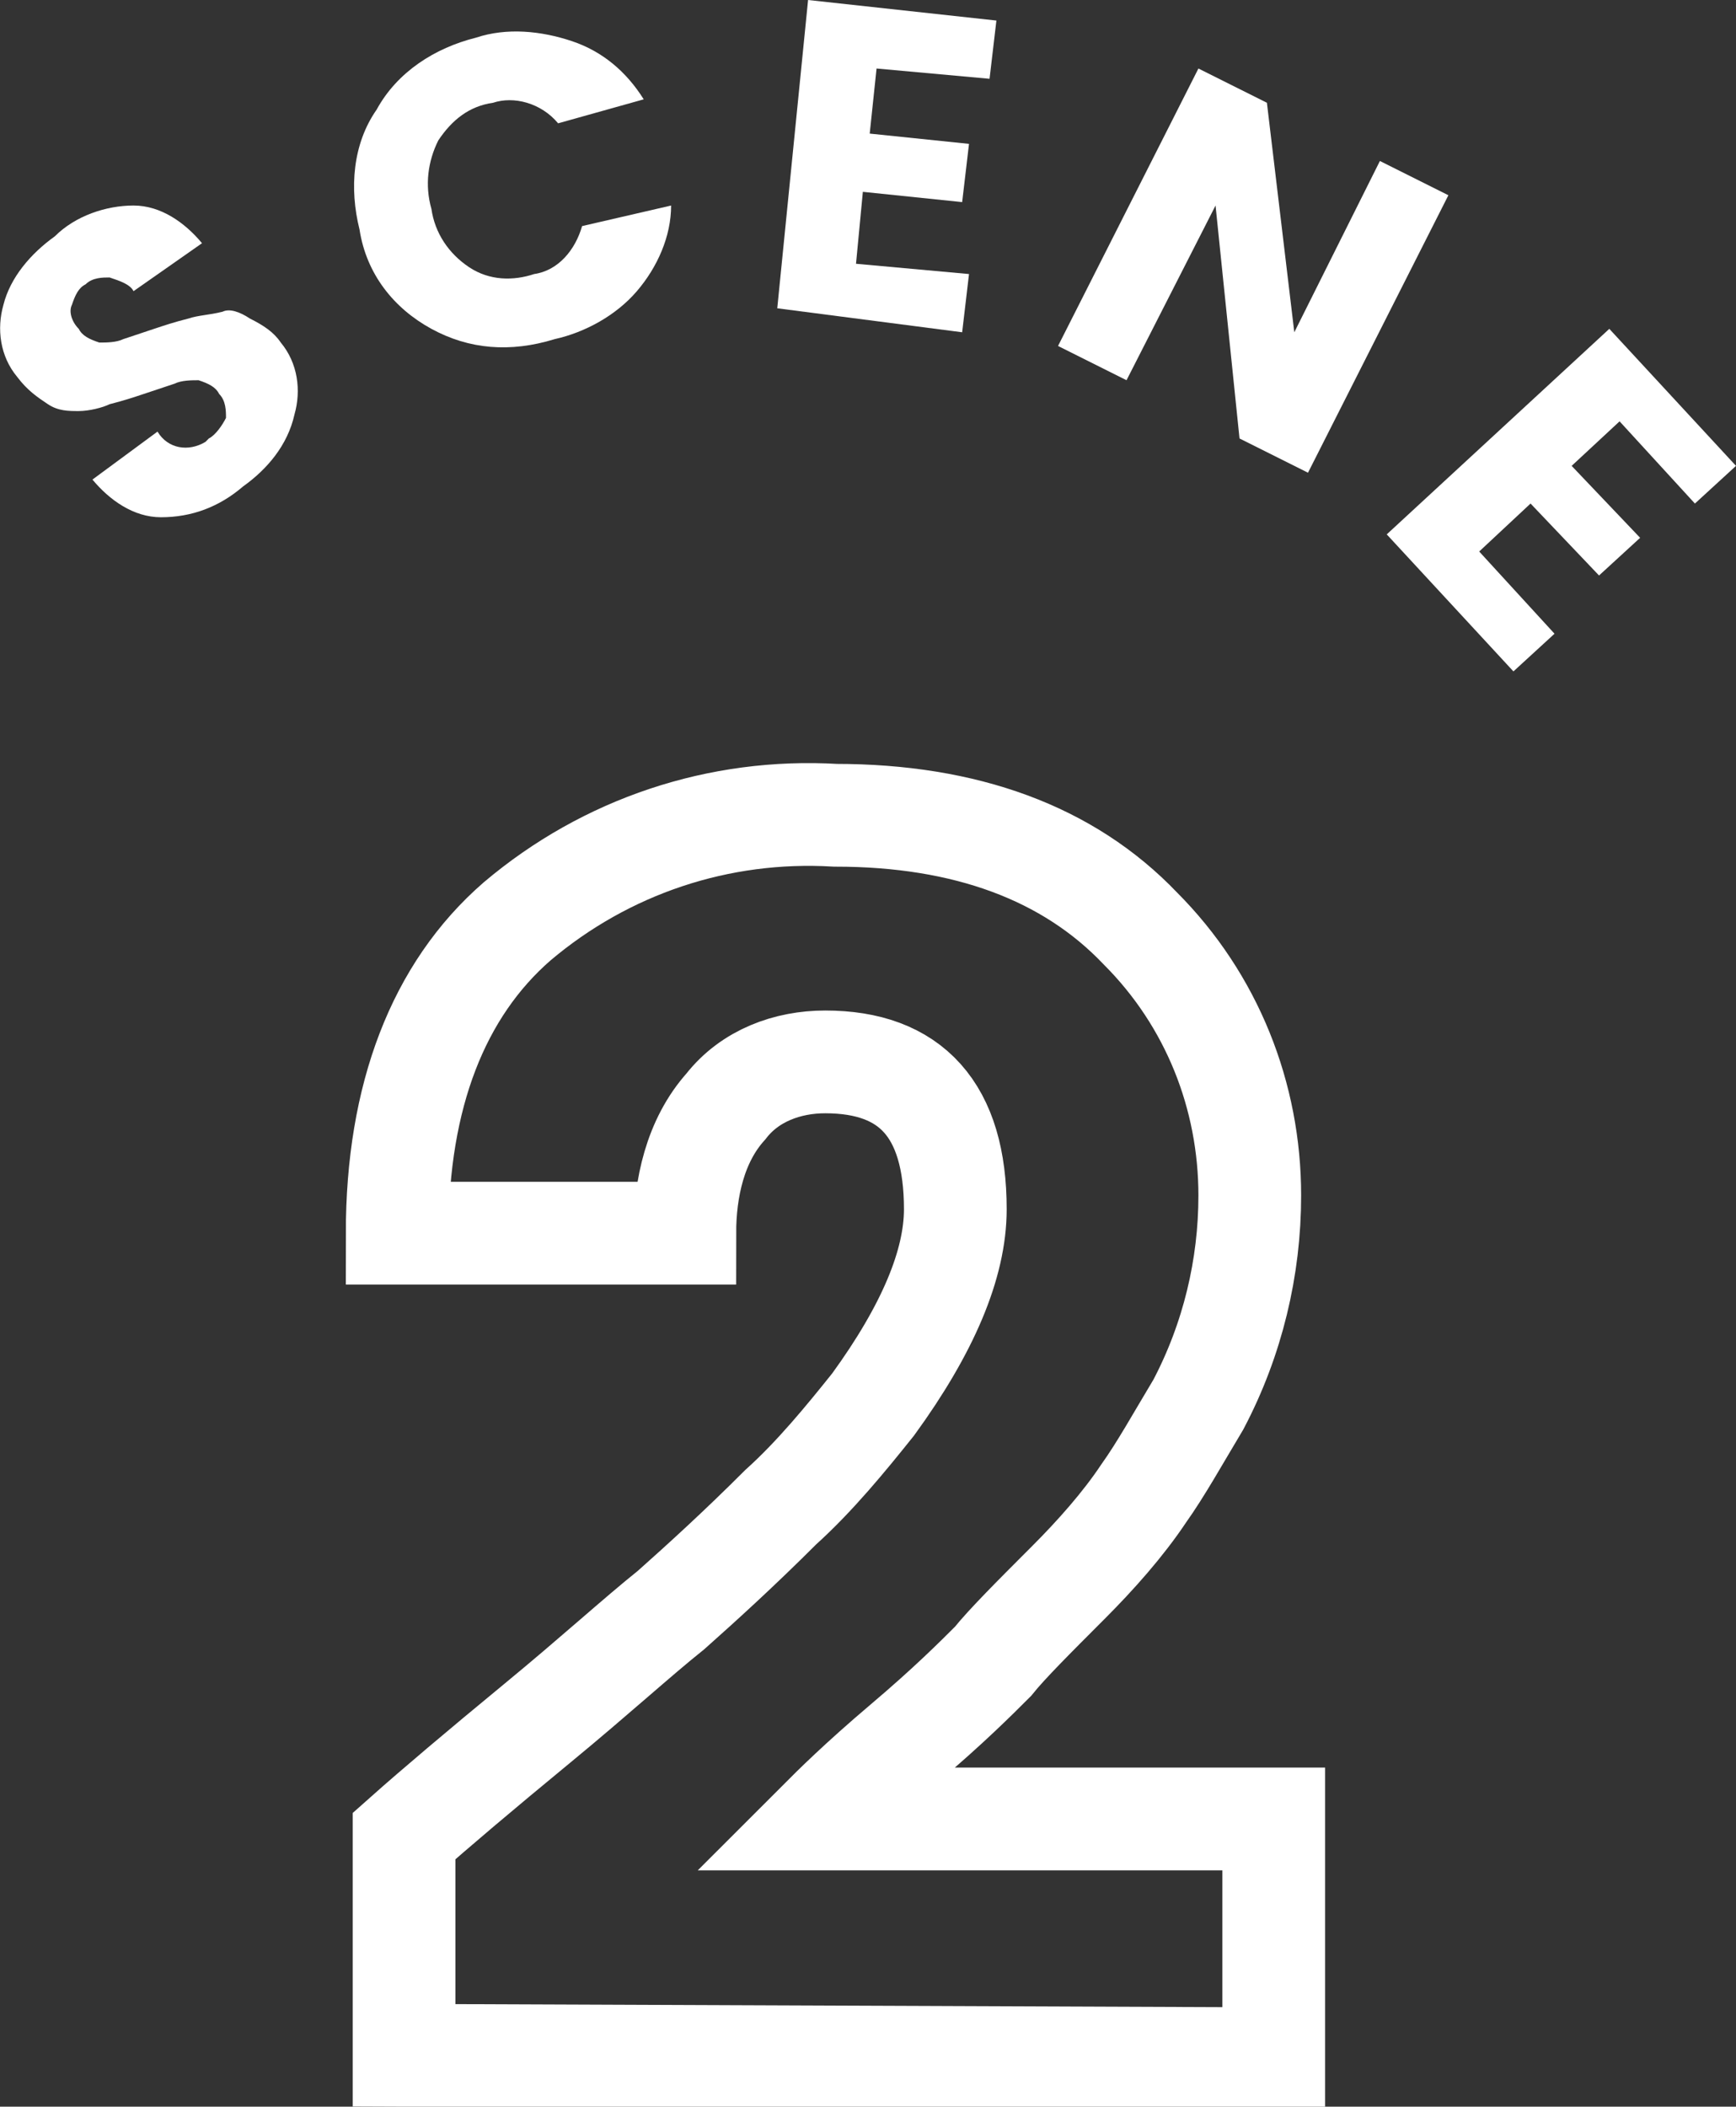
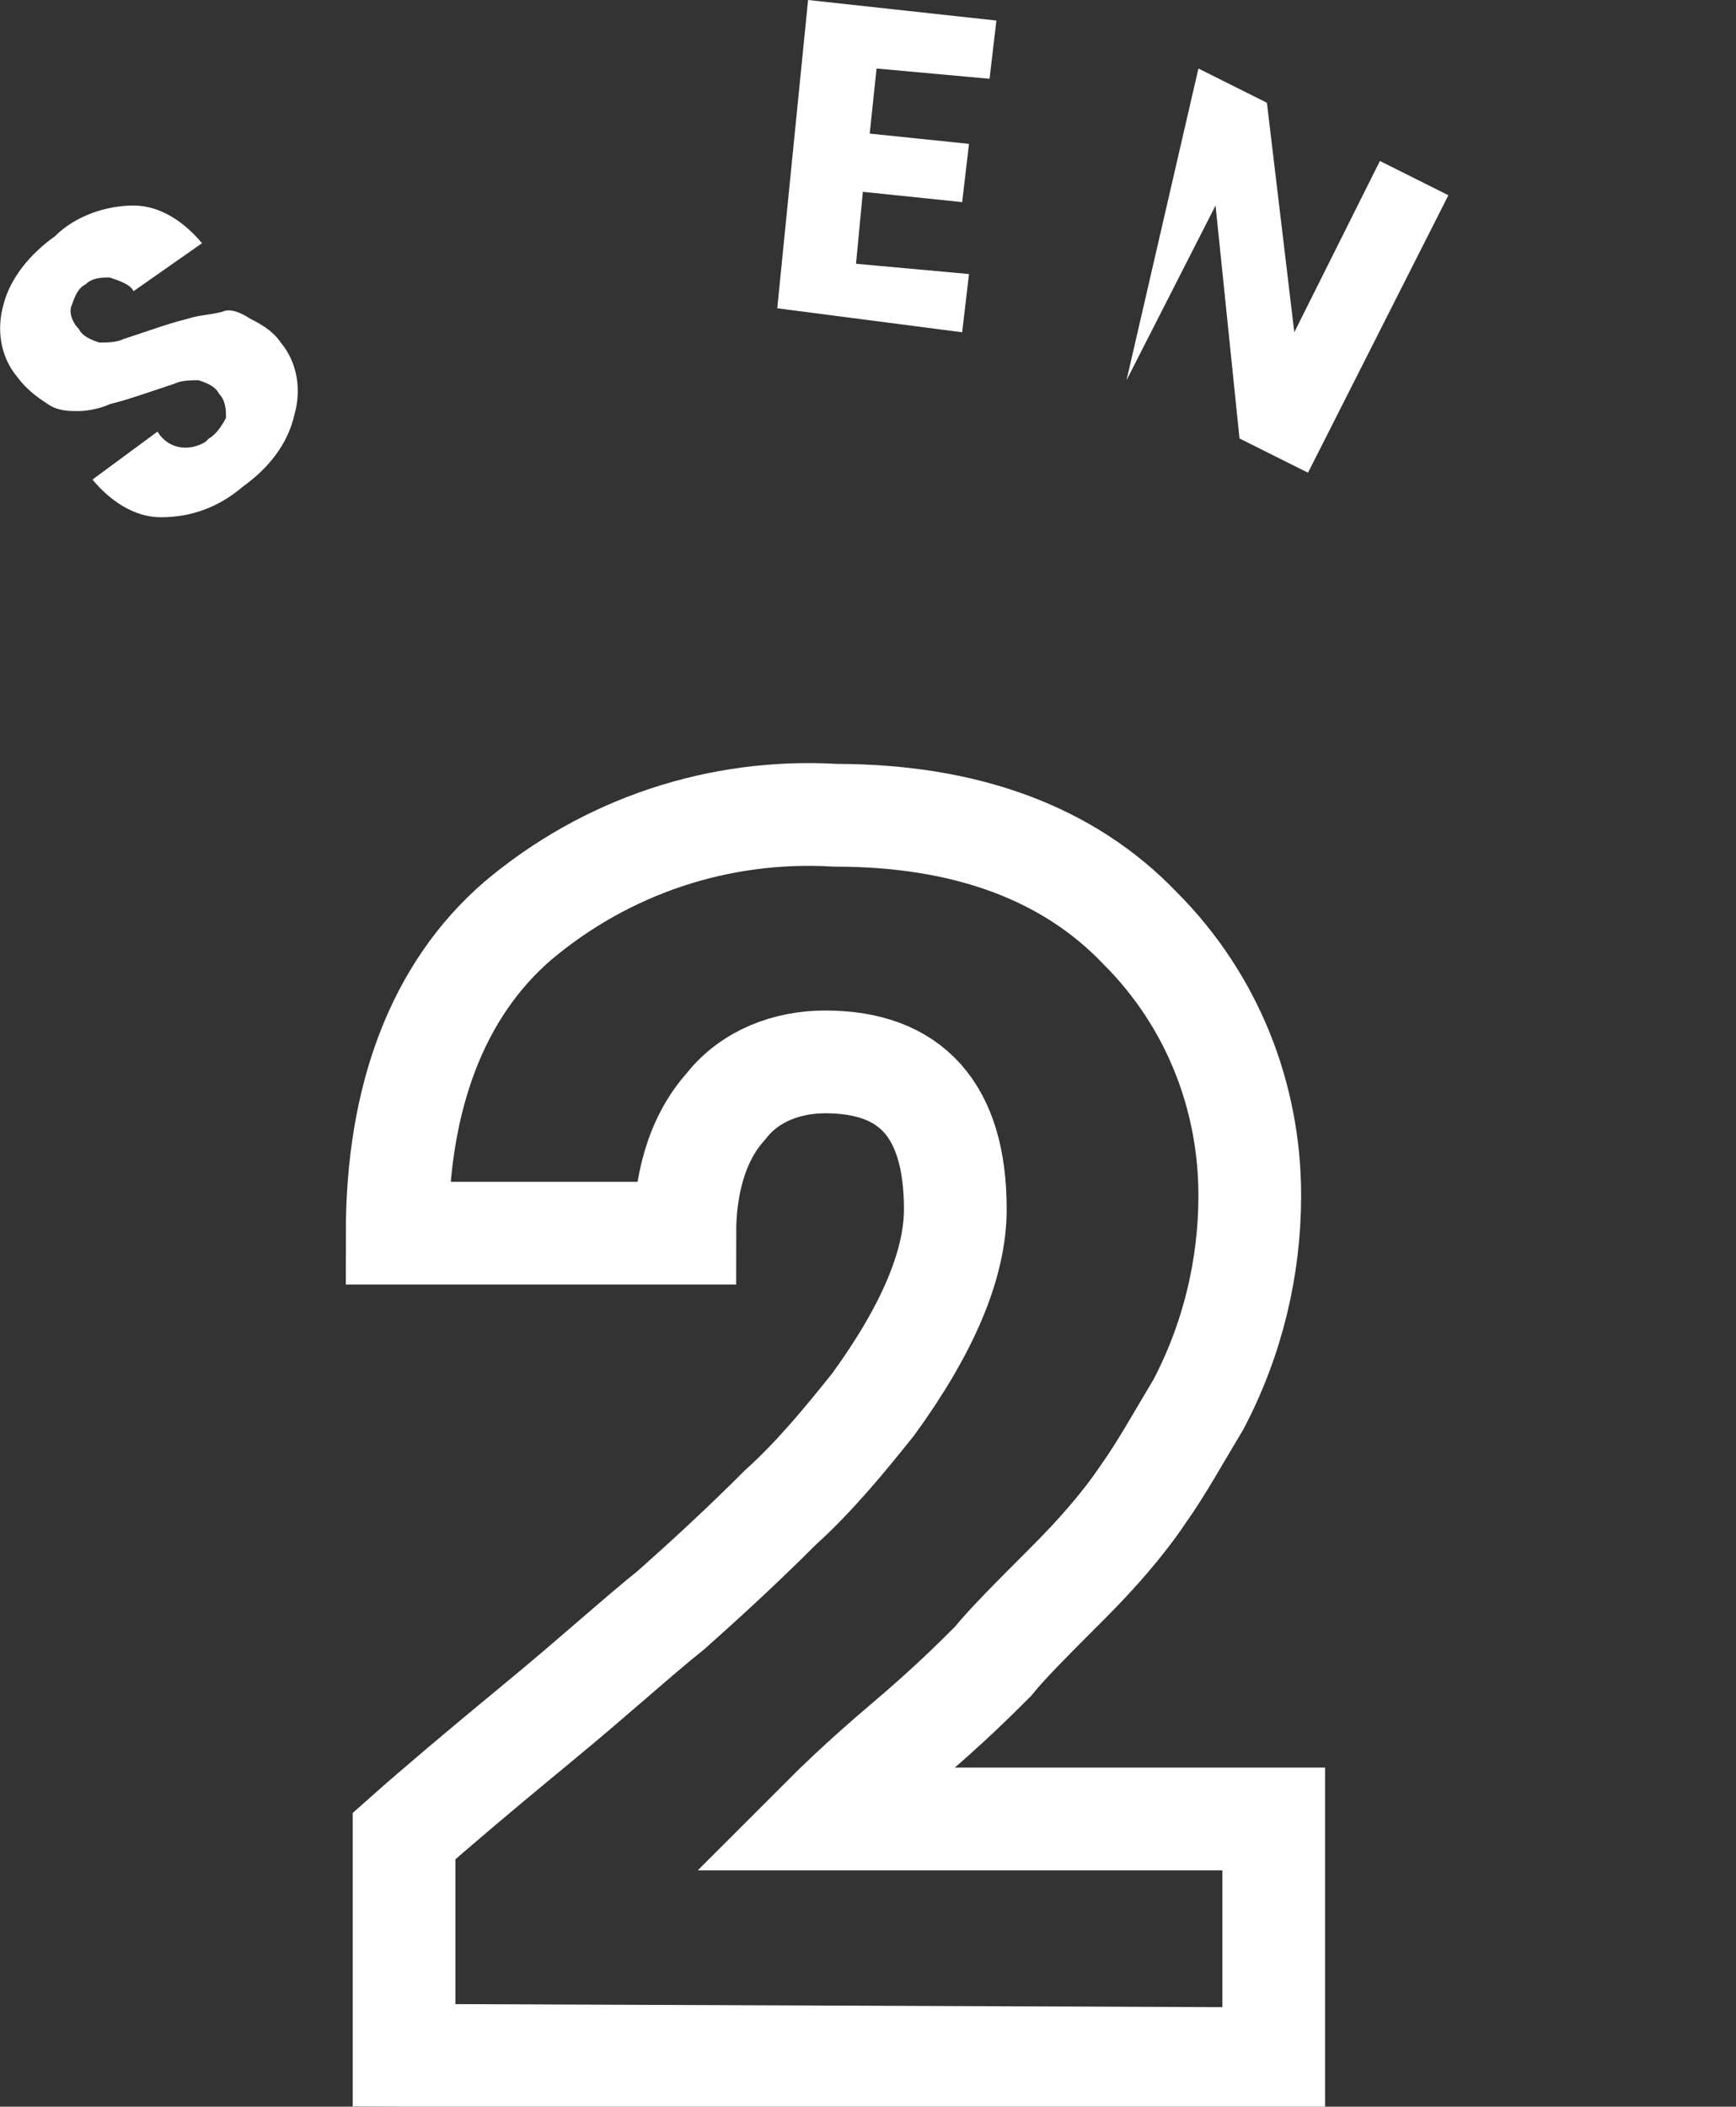
<svg xmlns="http://www.w3.org/2000/svg" version="1.1" id="レイヤー_1" x="0px" y="0px" viewBox="0 0 50.7 61.5" style="enable-background:new 0 0 50.7 61.5;" xml:space="preserve">
  <rect x="0" y="0" width="50.7" height="61.5" fill="#333333" stroke="none" />
  <style type="text/css">
	.st0{fill:#FFFFFF;}
	.st1{fill:none;stroke:#FFFFFF;stroke-width:3;stroke-miterlimit:10;}
</style>
  <title>secne_02</title>
  <path class="st0" d="M2.5,8.3C2.3,8.4,2.2,8.6,2.1,8.9c-0.1,0.2,0,0.5,0.2,0.7c0.1,0.2,0.3,0.3,0.6,0.4c0.2,0,0.5,0,0.7-0.1  c0.3-0.1,0.6-0.2,0.9-0.3c0.3-0.1,0.6-0.2,1-0.3c0.3-0.1,0.6-0.1,1-0.2C6.7,9,7,9.1,7.3,9.3C7.7,9.5,8,9.7,8.2,10  c0.5,0.6,0.6,1.4,0.4,2.1c-0.2,0.9-0.8,1.6-1.5,2.1c-0.7,0.6-1.5,0.9-2.4,0.9c-0.8,0-1.5-0.5-2-1.1l1.9-1.4c0.3,0.5,0.9,0.6,1.4,0.3  c0,0,0.1-0.1,0.1-0.1c0.2-0.1,0.4-0.4,0.5-0.6c0-0.2,0-0.5-0.2-0.7c-0.1-0.2-0.3-0.3-0.6-0.4c-0.2,0-0.5,0-0.7,0.1  c-0.3,0.1-0.6,0.2-0.9,0.3c-0.3,0.1-0.6,0.2-1,0.3C3,11.9,2.6,12,2.3,12C2,12,1.7,12,1.4,11.8c-0.3-0.2-0.6-0.4-0.9-0.8  C0,10.4-0.1,9.6,0.1,8.9c0.2-0.8,0.8-1.5,1.5-2C2.2,6.3,3.1,6,3.9,6c0.8,0,1.5,0.5,2,1.1L3.9,8.5C3.8,8.3,3.5,8.2,3.2,8.1  C3,8.1,2.7,8.1,2.5,8.3z" />
-   <path class="st0" d="M12.6,9.6c-1.1-0.6-1.9-1.6-2.1-2.9c-0.3-1.2-0.2-2.5,0.5-3.5c0.6-1.1,1.7-1.8,2.9-2.1c0.9-0.3,1.9-0.2,2.8,0.1  c0.9,0.3,1.6,0.9,2.1,1.7l-2.5,0.7C15.8,3,15,2.8,14.4,3c-0.7,0.1-1.2,0.5-1.6,1.1c-0.3,0.6-0.4,1.3-0.2,2c0.1,0.7,0.5,1.3,1.1,1.7  c0.6,0.4,1.3,0.4,1.9,0.2c0.7-0.1,1.2-0.7,1.4-1.4L19.6,6c0,0.9-0.4,1.8-1,2.5c-0.6,0.7-1.5,1.2-2.4,1.4  C14.9,10.3,13.7,10.2,12.6,9.6z" />
  <path class="st0" d="M29.1,0.6l-0.2,1.7l-3.3-0.3l-0.2,1.9l2.9,0.3l-0.2,1.7l-2.9-0.3l-0.2,2.1l3.3,0.3l-0.2,1.7L22.7,9l0.9-9  L29.1,0.6z" />
-   <path class="st0" d="M40.3,4.7l2,1l-4.1,8.1l-2-1L35.5,6l-2.6,5.1l-2-1L35,2l2,1l0.8,6.7L40.3,4.7z" />
-   <path class="st0" d="M50.7,13.6l-1.2,1.1l-2.2-2.4l-1.4,1.3l2,2.1l-1.2,1.1l-2-2.1l-1.5,1.4l2.2,2.4l-1.2,1.1l-3.7-4L47,9.6  L50.7,13.6z" />
+   <path class="st0" d="M40.3,4.7l2,1l-4.1,8.1l-2-1L35.5,6l-2.6,5.1L35,2l2,1l0.8,6.7L40.3,4.7z" />
  <path class="st1" d="M11.8,60v-6.4c0.9-0.8,2.2-1.9,3.9-3.3c1.7-1.4,2.9-2.5,3.9-3.3c0.9-0.8,2-1.8,3.2-3c1-0.9,1.9-2,2.7-3  c1.6-2.2,2.4-4.1,2.4-5.7c0-2.9-1.3-4.3-3.8-4.3c-1.1,0-2.2,0.4-2.9,1.3C20.3,33.3,20,34.7,20,36h-8.4c0-4,1.2-7.1,3.5-9.1  c2.6-2.2,5.9-3.3,9.3-3.1c3.8,0,6.8,1.1,8.9,3.3c2.1,2.1,3.2,4.9,3.2,7.8c0,2.1-0.5,4.2-1.5,6.1c-0.6,1-1.1,1.9-1.6,2.6  c-0.6,0.9-1.4,1.8-2.2,2.6c-1,1-1.8,1.8-2.2,2.3c-0.5,0.5-1.3,1.3-2.6,2.4c-1.3,1.1-2.1,1.9-2.4,2.2h13.2v7L11.8,60z" />
</svg>